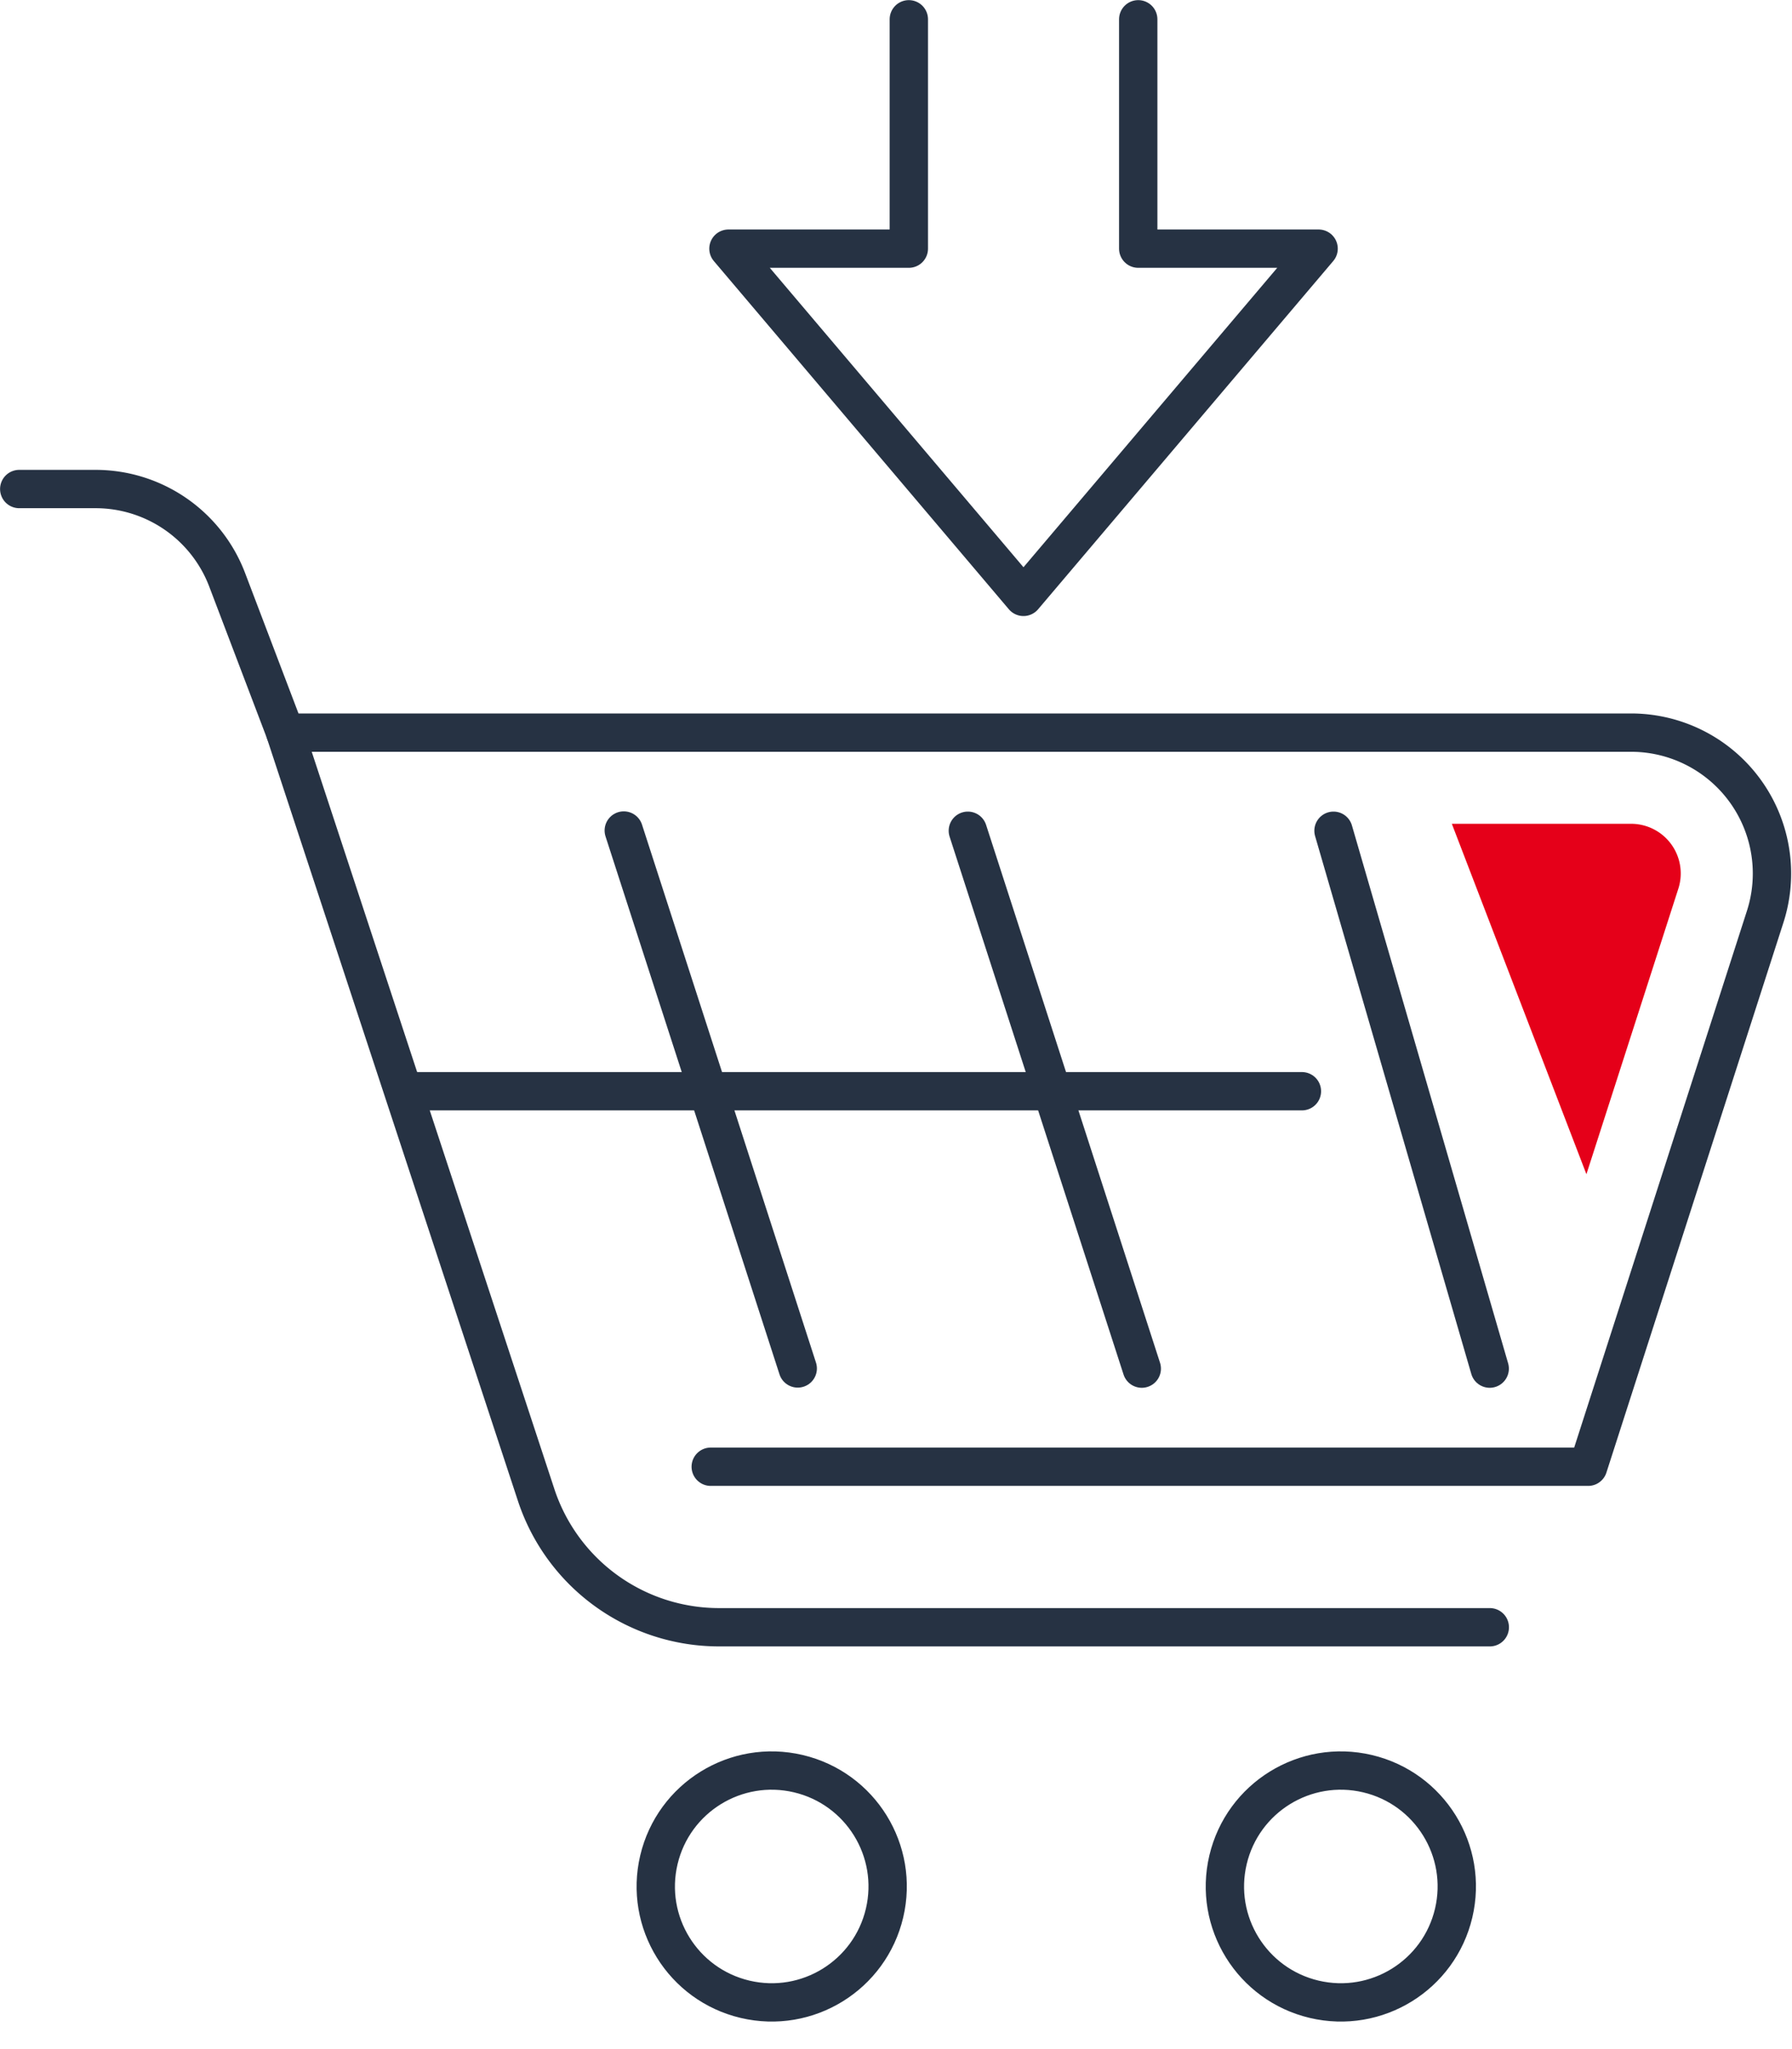
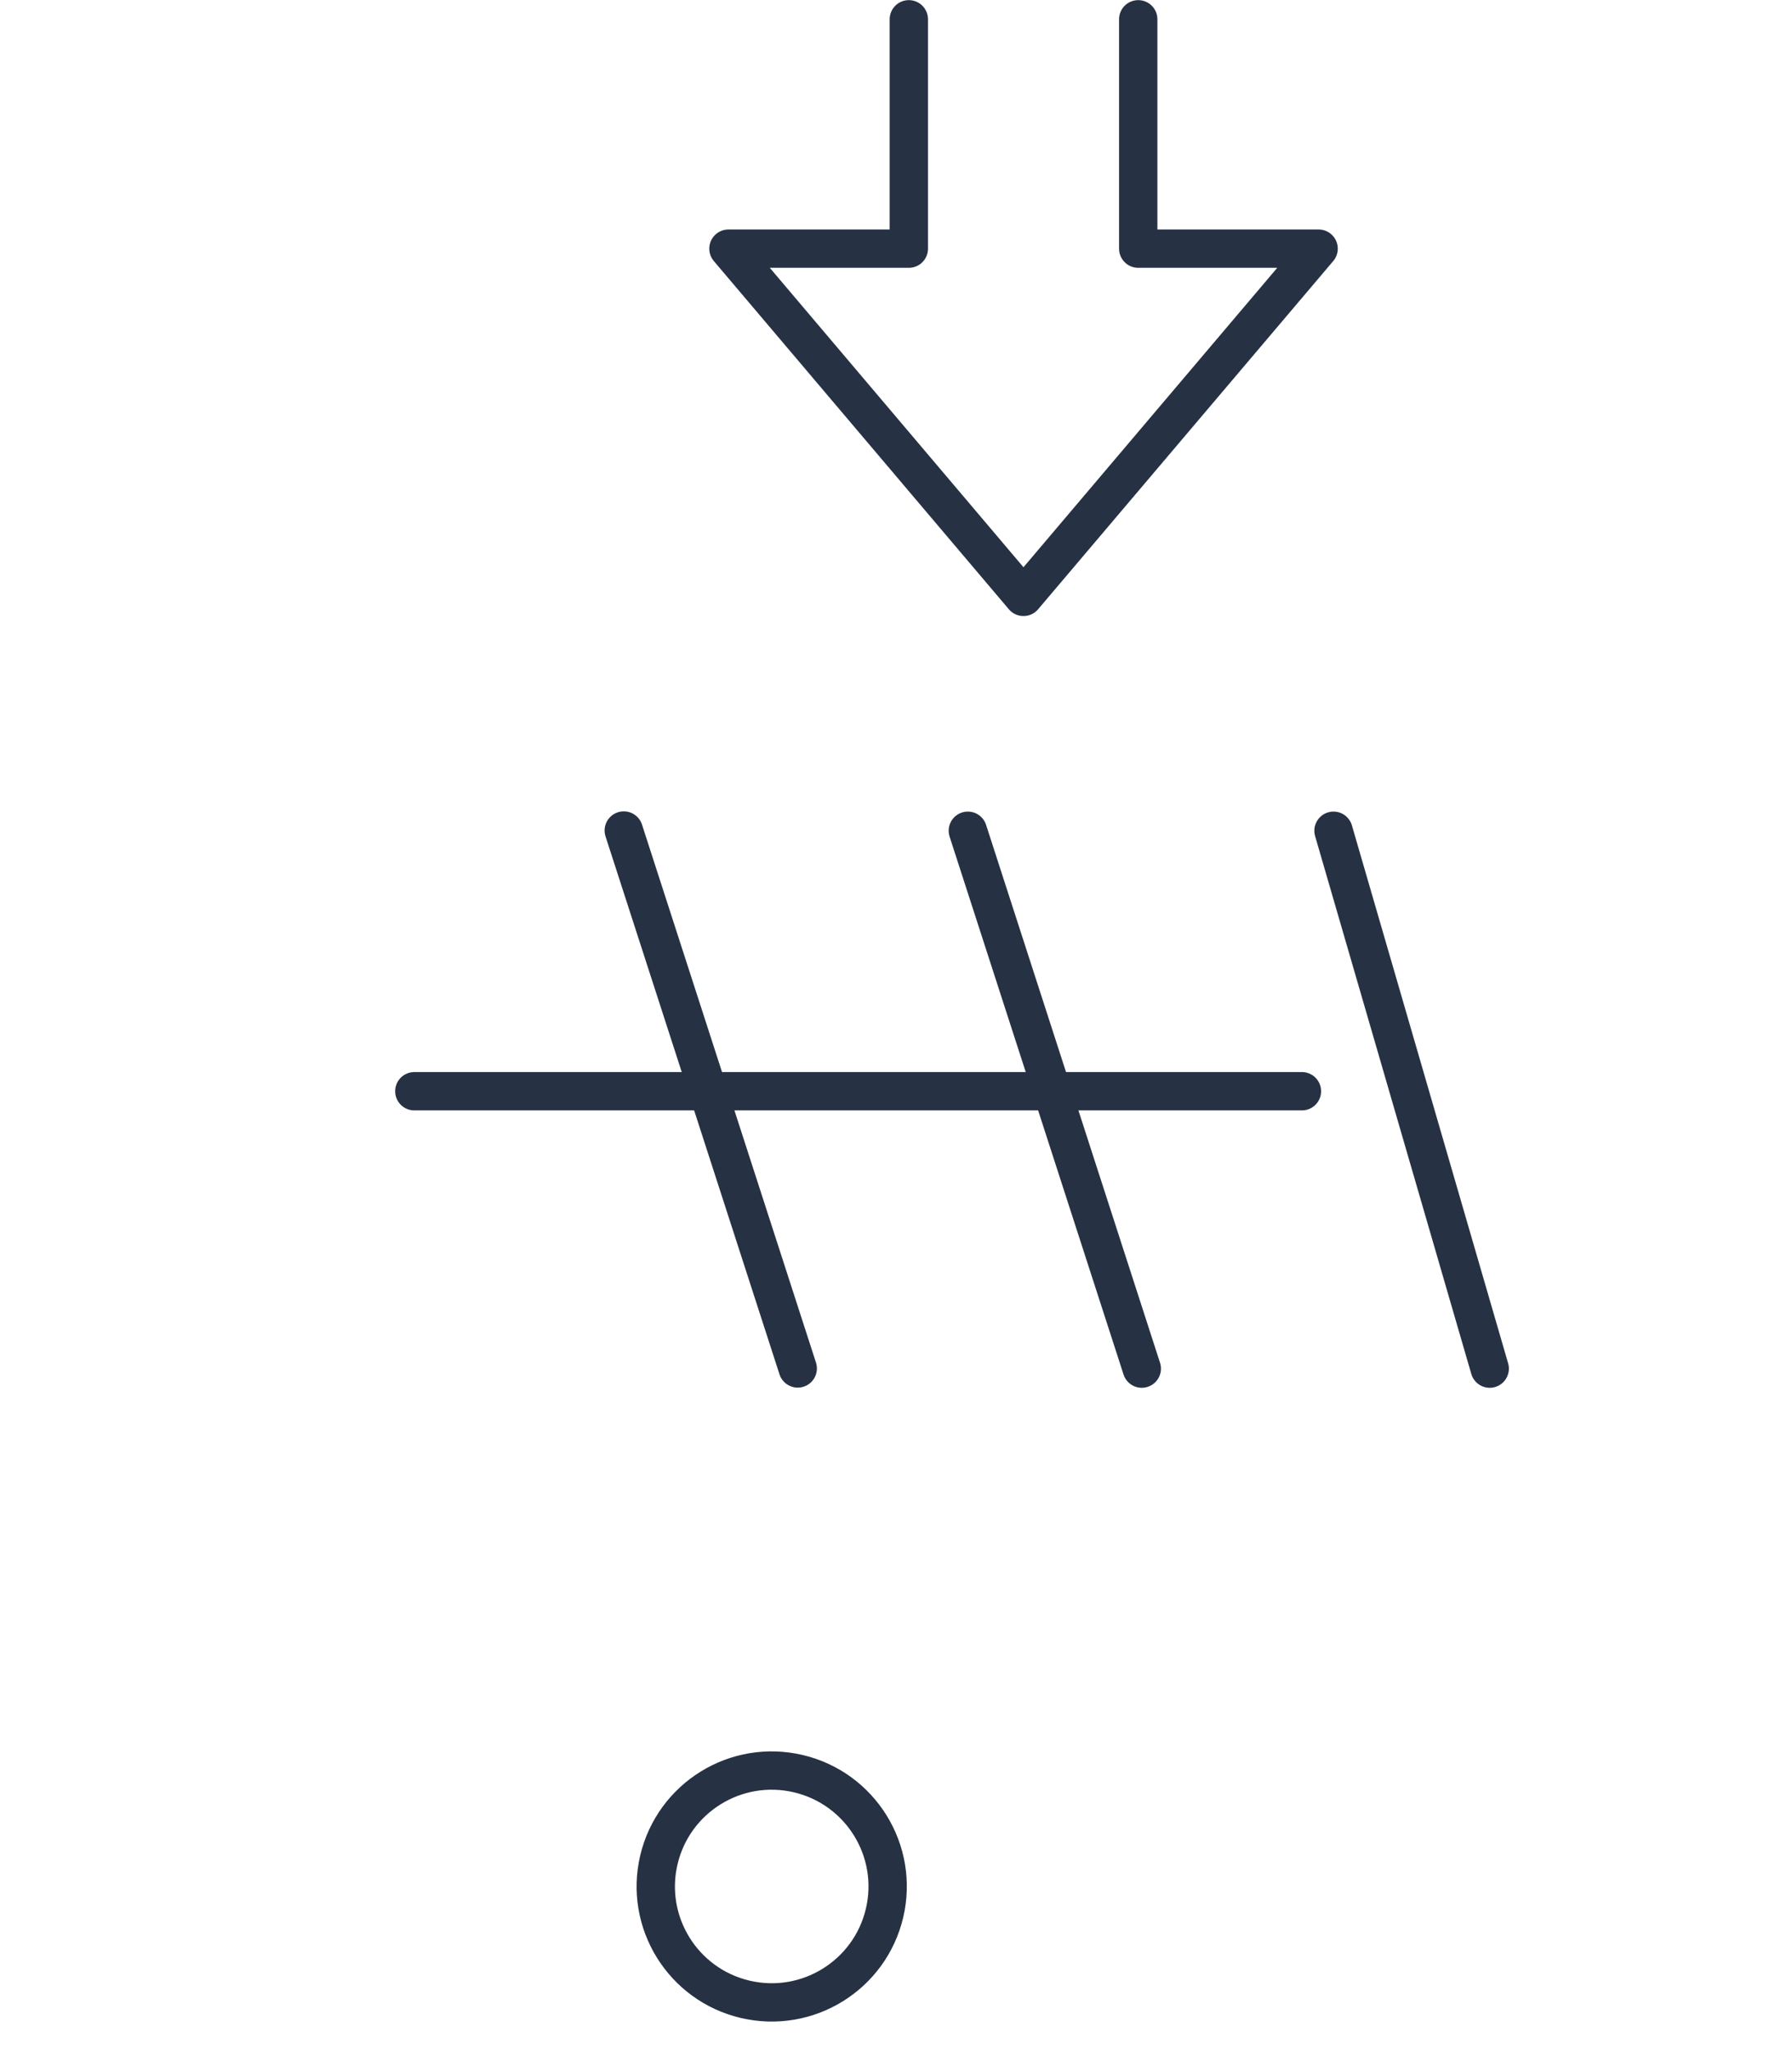
<svg xmlns="http://www.w3.org/2000/svg" width="70.118" height="80.186" viewBox="0 0 70.118 80.186">
  <g id="Group_29" data-name="Group 29" transform="translate(-1033.739 -1096.745)">
    <path id="Path_75" data-name="Path 75" d="M1078.276,1097.5v8.976h7.058l-11.548,13.628-11.544-13.628h7.058V1097.5" fill="none" stroke="#263243" stroke-linecap="round" stroke-linejoin="round" stroke-width="1.5" />
    <g id="Group_28" data-name="Group 28">
-       <path id="Path_76" data-name="Path 76" d="M1044.9,1125.412l-2.273-5.978a5.509,5.509,0,0,0-5.15-3.551h-2.985" fill="none" stroke="#263243" stroke-linecap="round" stroke-linejoin="round" stroke-width="1.5" />
      <circle id="Ellipse_5" data-name="Ellipse 5" cx="4.536" cy="4.536" r="4.536" transform="translate(1058.478 1173.944) rotate(-76.717)" fill="none" stroke="#263243" stroke-linecap="round" stroke-linejoin="round" stroke-width="1.5" />
-       <circle id="Ellipse_6" data-name="Ellipse 6" cx="4.536" cy="4.536" r="4.536" transform="translate(1080.747 1173.944) rotate(-76.717)" fill="none" stroke="#263243" stroke-linecap="round" stroke-linejoin="round" stroke-width="1.5" />
-       <path id="Path_77" data-name="Path 77" d="M1061.549,1154.145h34.332l6.928-21.529a5.514,5.514,0,0,0-5.249-7.2H1044.9l9.817,29.832a7.535,7.535,0,0,0,7.157,5.179h30.158" fill="none" stroke="#263243" stroke-linecap="round" stroke-linejoin="round" stroke-width="1.5" />
      <line id="Line_23" data-name="Line 23" x2="6.806" y2="21.05" transform="translate(1071.609 1129.256)" fill="none" stroke="#263243" stroke-linecap="round" stroke-linejoin="round" stroke-width="1.5" />
      <line id="Line_24" data-name="Line 24" x2="6.112" y2="21.05" transform="translate(1085.917 1129.256)" fill="none" stroke="#263243" stroke-linecap="round" stroke-linejoin="round" stroke-width="1.5" />
      <line id="Line_25" data-name="Line 25" x2="6.807" y2="21.052" transform="translate(1058.146 1129.247)" fill="none" stroke="#263243" stroke-linecap="round" stroke-linejoin="round" stroke-width="1.5" />
      <line id="Line_26" data-name="Line 26" x2="34.73" transform="translate(1049.951 1139.45)" fill="none" stroke="#263243" stroke-linecap="round" stroke-linejoin="round" stroke-width="1.5" />
-       <path id="Path_78" data-name="Path 78" d="M1099.41,1131.522a1.943,1.943,0,0,0-1.85-2.538h-7.013l5.266,13.714Z" fill="#e50019" />
    </g>
  </g>
</svg>